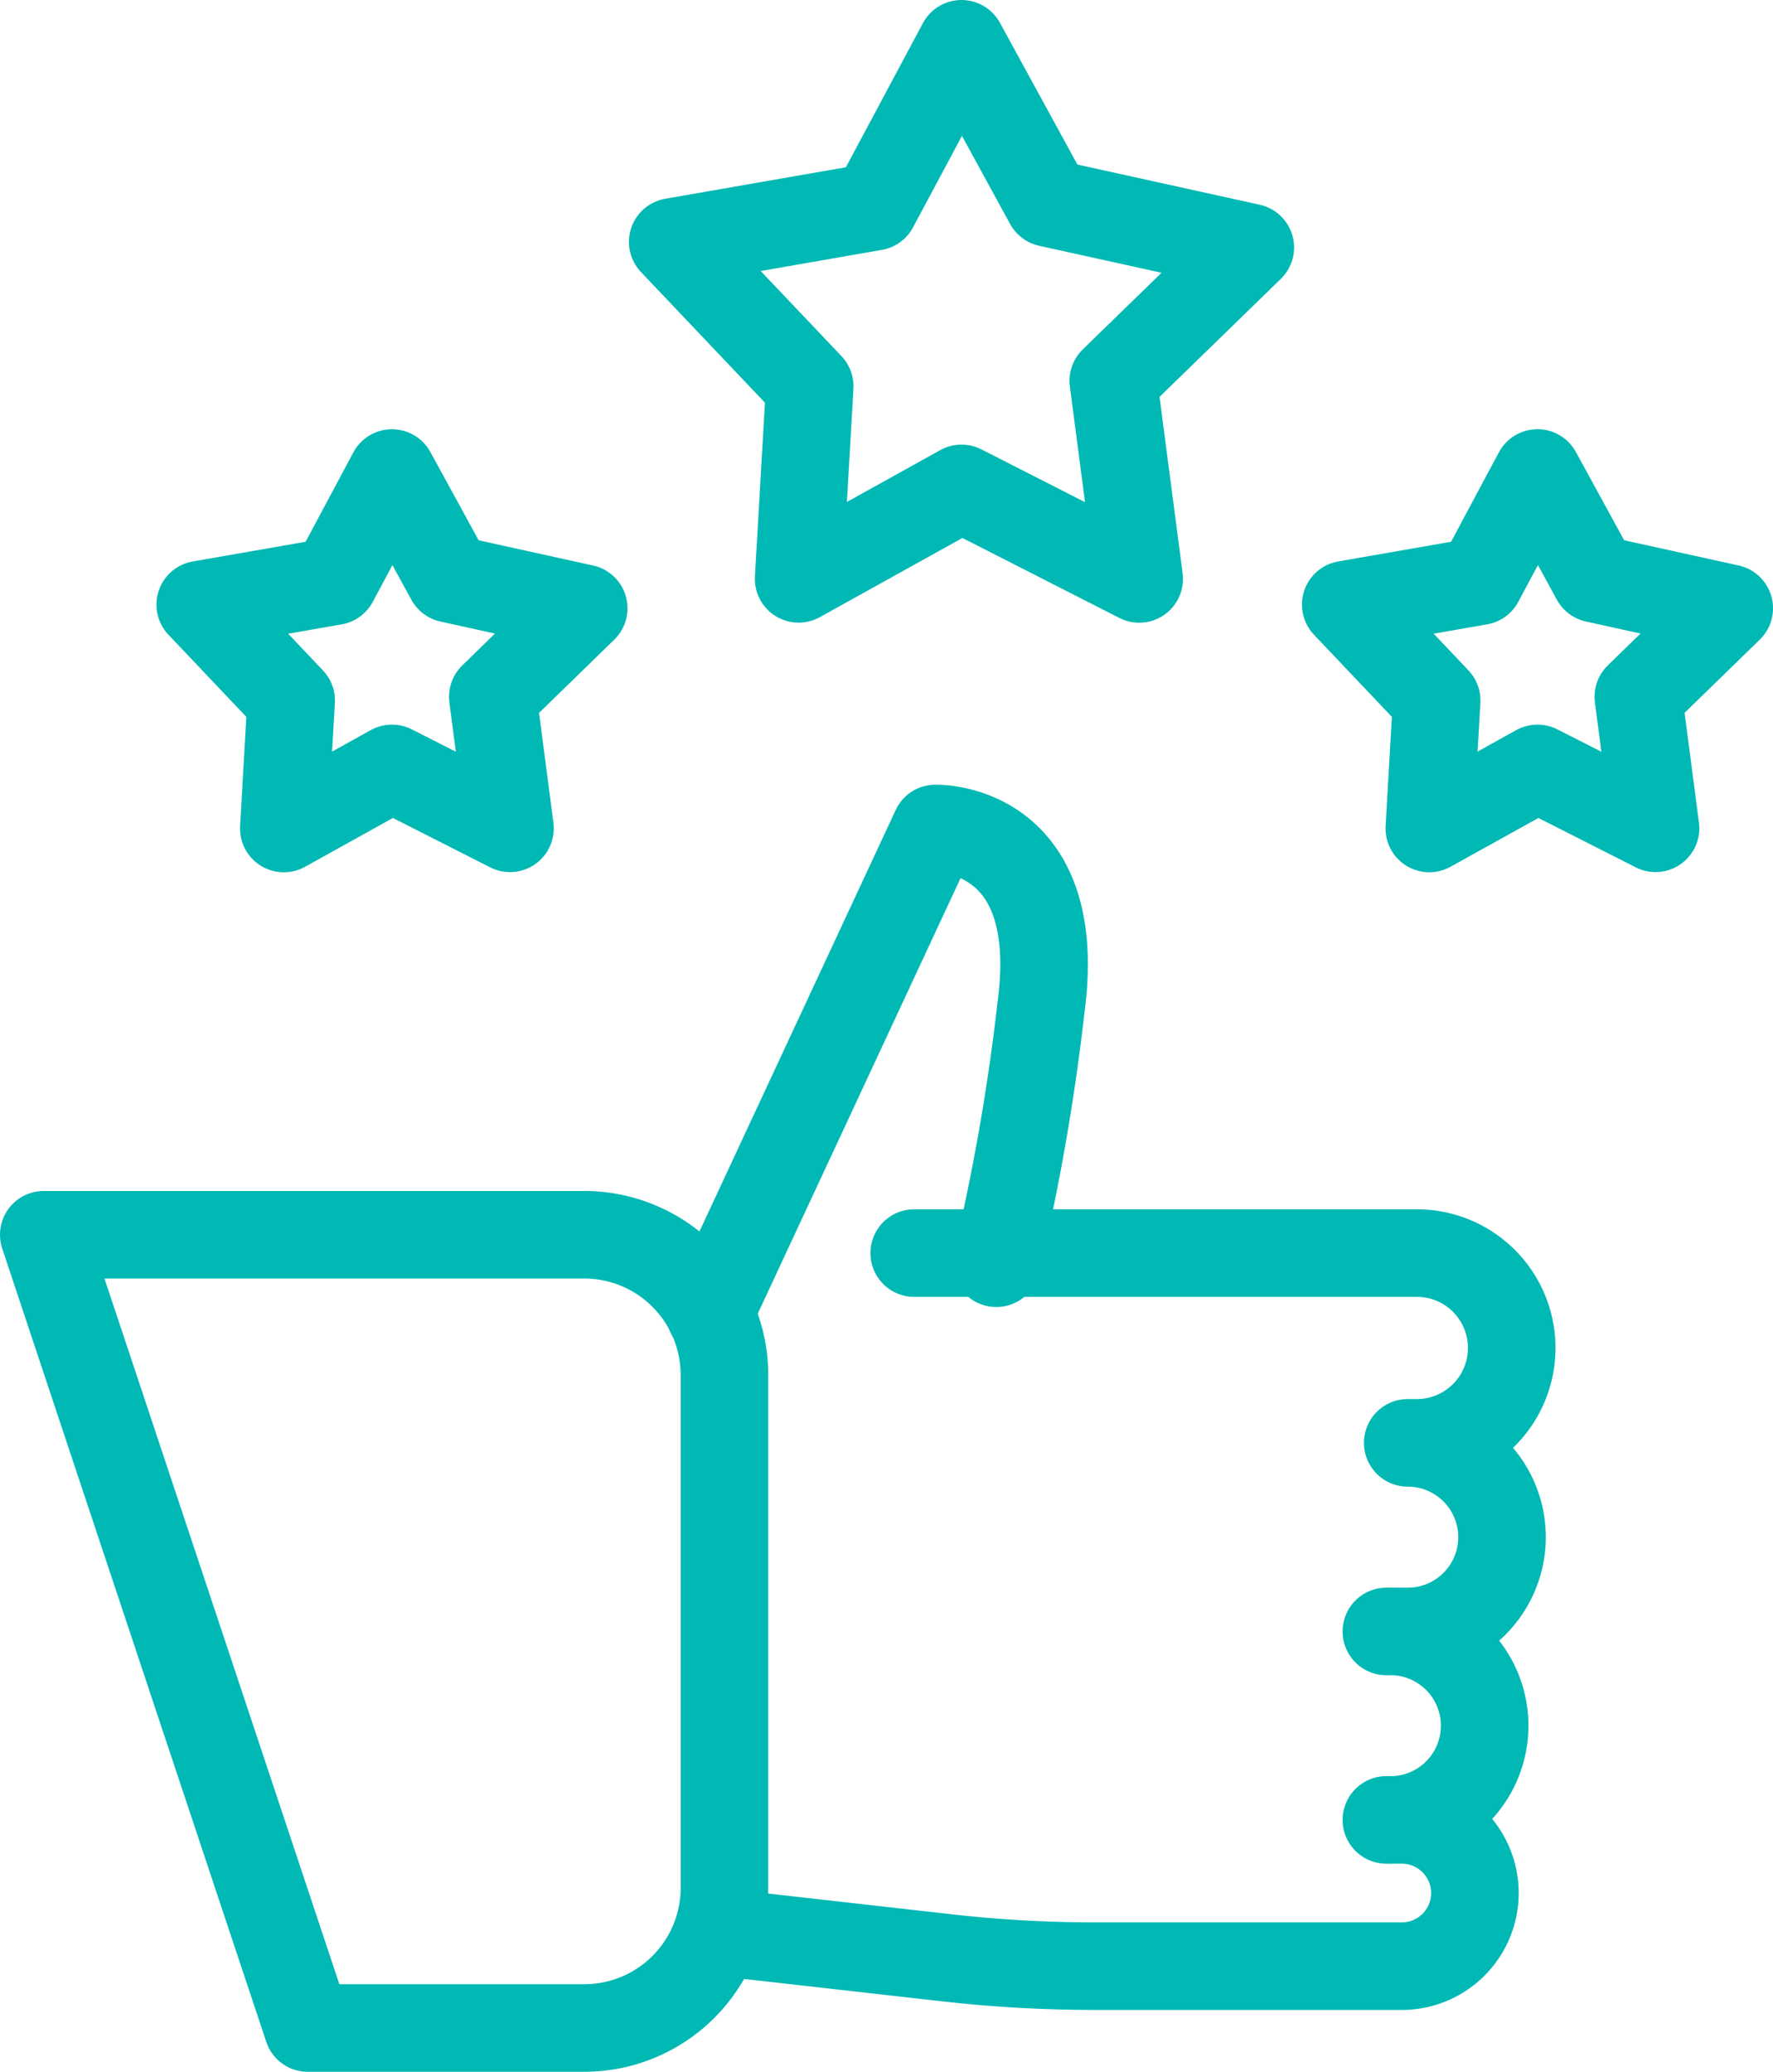
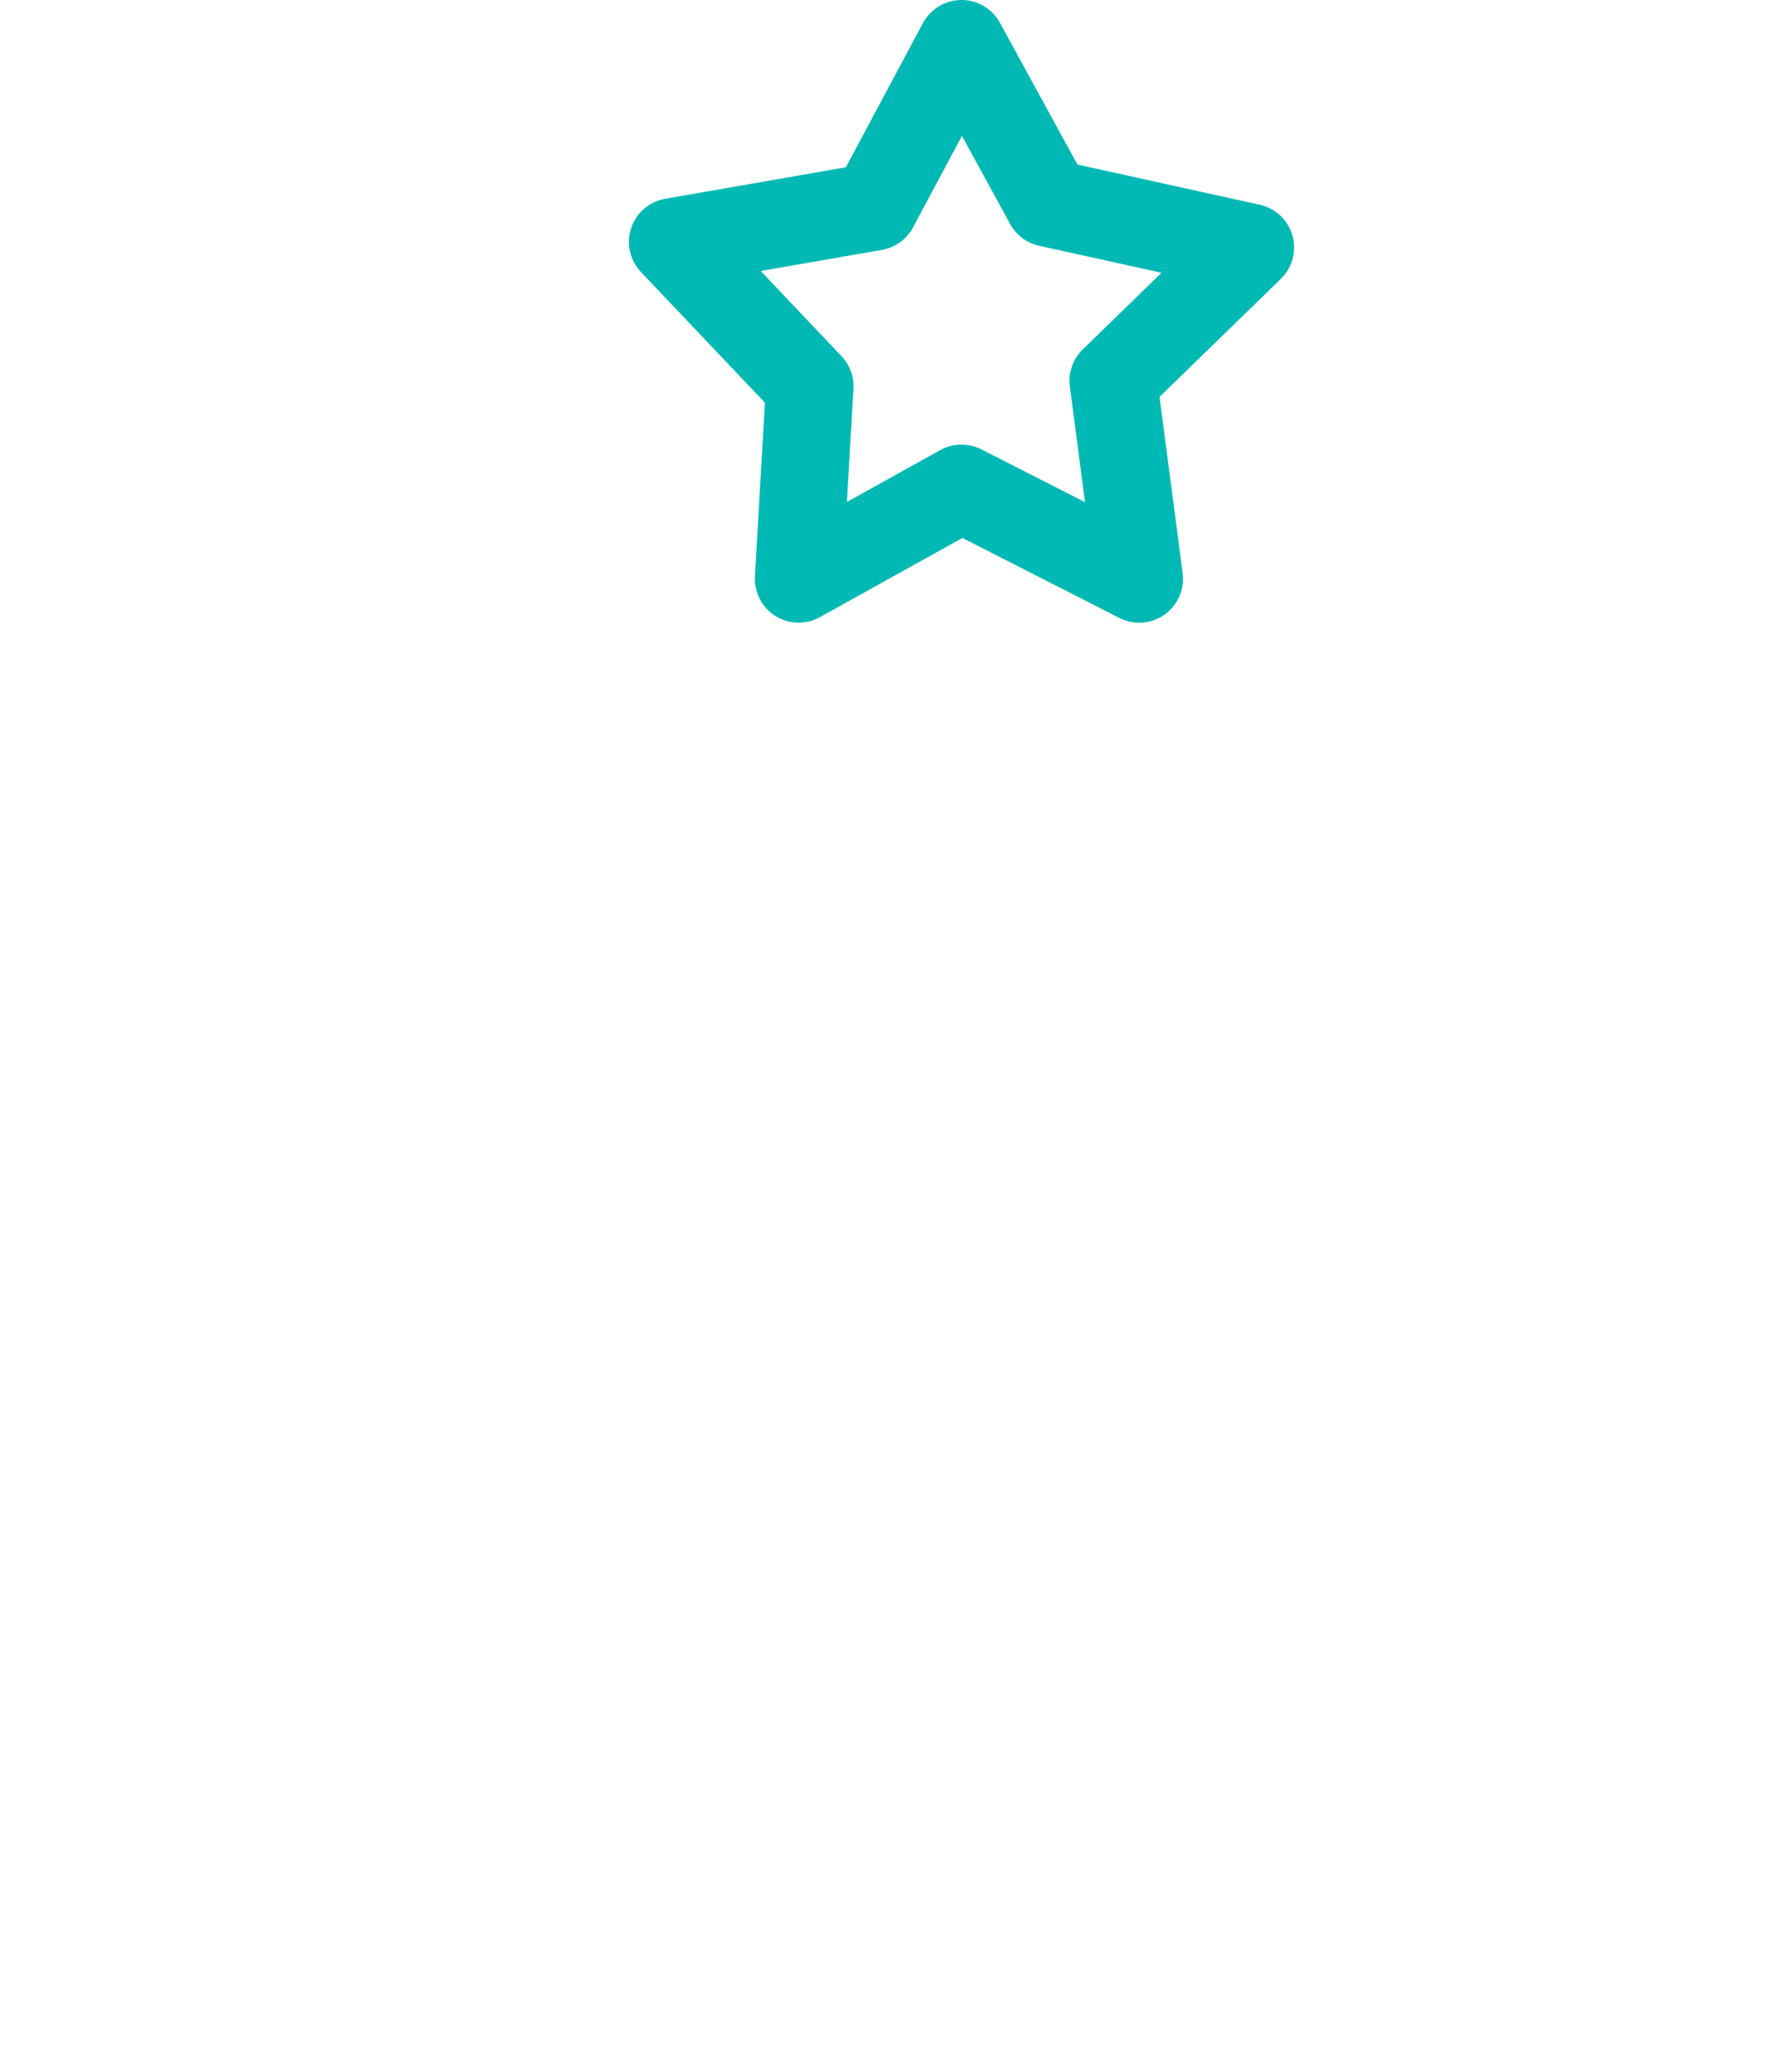
<svg xmlns="http://www.w3.org/2000/svg" width="52.651" height="61.51" viewBox="0 0 52.651 61.51">
  <g id="Group_4045" data-name="Group 4045" transform="translate(8176.121 1292.746)">
    <path id="Path_2515" data-name="Path 2515" d="M33.865,14.2l-4.837,2.686.33-5.717L25.289,6.882l5.99-1.044L33.865,1,36.45,5.728l5.991,1.32-4.069,3.958.77,5.882Z" transform="translate(-8181.433 -1292.446)" fill="none" stroke="#00b9b4" stroke-linecap="round" stroke-linejoin="round" stroke-width="2.6" />
-     <path id="Path_2516" data-name="Path 2516" d="M56.974,26.345l-3.212,1.783.218-3.8-2.7-2.847,3.977-.694,1.717-3.213,1.717,3.14,3.978.876-2.7,2.628.511,3.905Z" transform="translate(-8187.438 -1296.277)" fill="none" stroke="#00b9b4" stroke-linecap="round" stroke-linejoin="round" stroke-width="2.6" />
-     <path id="Path_2517" data-name="Path 2517" d="M12.736,26.345,9.524,28.129l.218-3.8-2.7-2.847,3.977-.694,1.717-3.213,1.717,3.14,3.977.876-2.7,2.628.511,3.905Z" transform="translate(-8177.217 -1296.277)" fill="none" stroke="#00b9b4" stroke-linecap="round" stroke-linejoin="round" stroke-width="2.6" />
-     <path id="Path_2518" data-name="Path 2518" d="M2.151,46.985h14.9a4.162,4.162,0,0,1,4.162,4.162V66.374a4.162,4.162,0,0,1-4.162,4.162H8.84L1,46.985Z" transform="translate(-8175.821 -1303.071)" fill="none" stroke="#00b9b4" stroke-linecap="round" stroke-linejoin="round" stroke-width="2.6" />
-     <path id="Path_2519" data-name="Path 2519" d="M26.72,45.685l6.7-14.386s3.862-.121,3.137,5.307a64.449,64.449,0,0,1-1.328,7.6" transform="translate(-8181.764 -1299.447)" fill="none" stroke="#00b9b4" stroke-linecap="round" stroke-linejoin="round" stroke-width="2.6" />
-     <path id="Path_2520" data-name="Path 2520" d="M32.92,47.692H47.847a2.817,2.817,0,0,1,0,5.634h-.271a2.8,2.8,0,0,1,2.8,2.8h0a2.8,2.8,0,0,1-2.8,2.8h-.634a2.8,2.8,0,1,1,0,5.595H47.4a2.171,2.171,0,0,1,0,4.342H38.281a39.016,39.016,0,0,1-4.374-.246l-6.626-.749" transform="translate(-8181.893 -1303.234)" fill="none" stroke="#00b9b4" stroke-linecap="round" stroke-linejoin="round" stroke-width="2.6" />
  </g>
</svg>